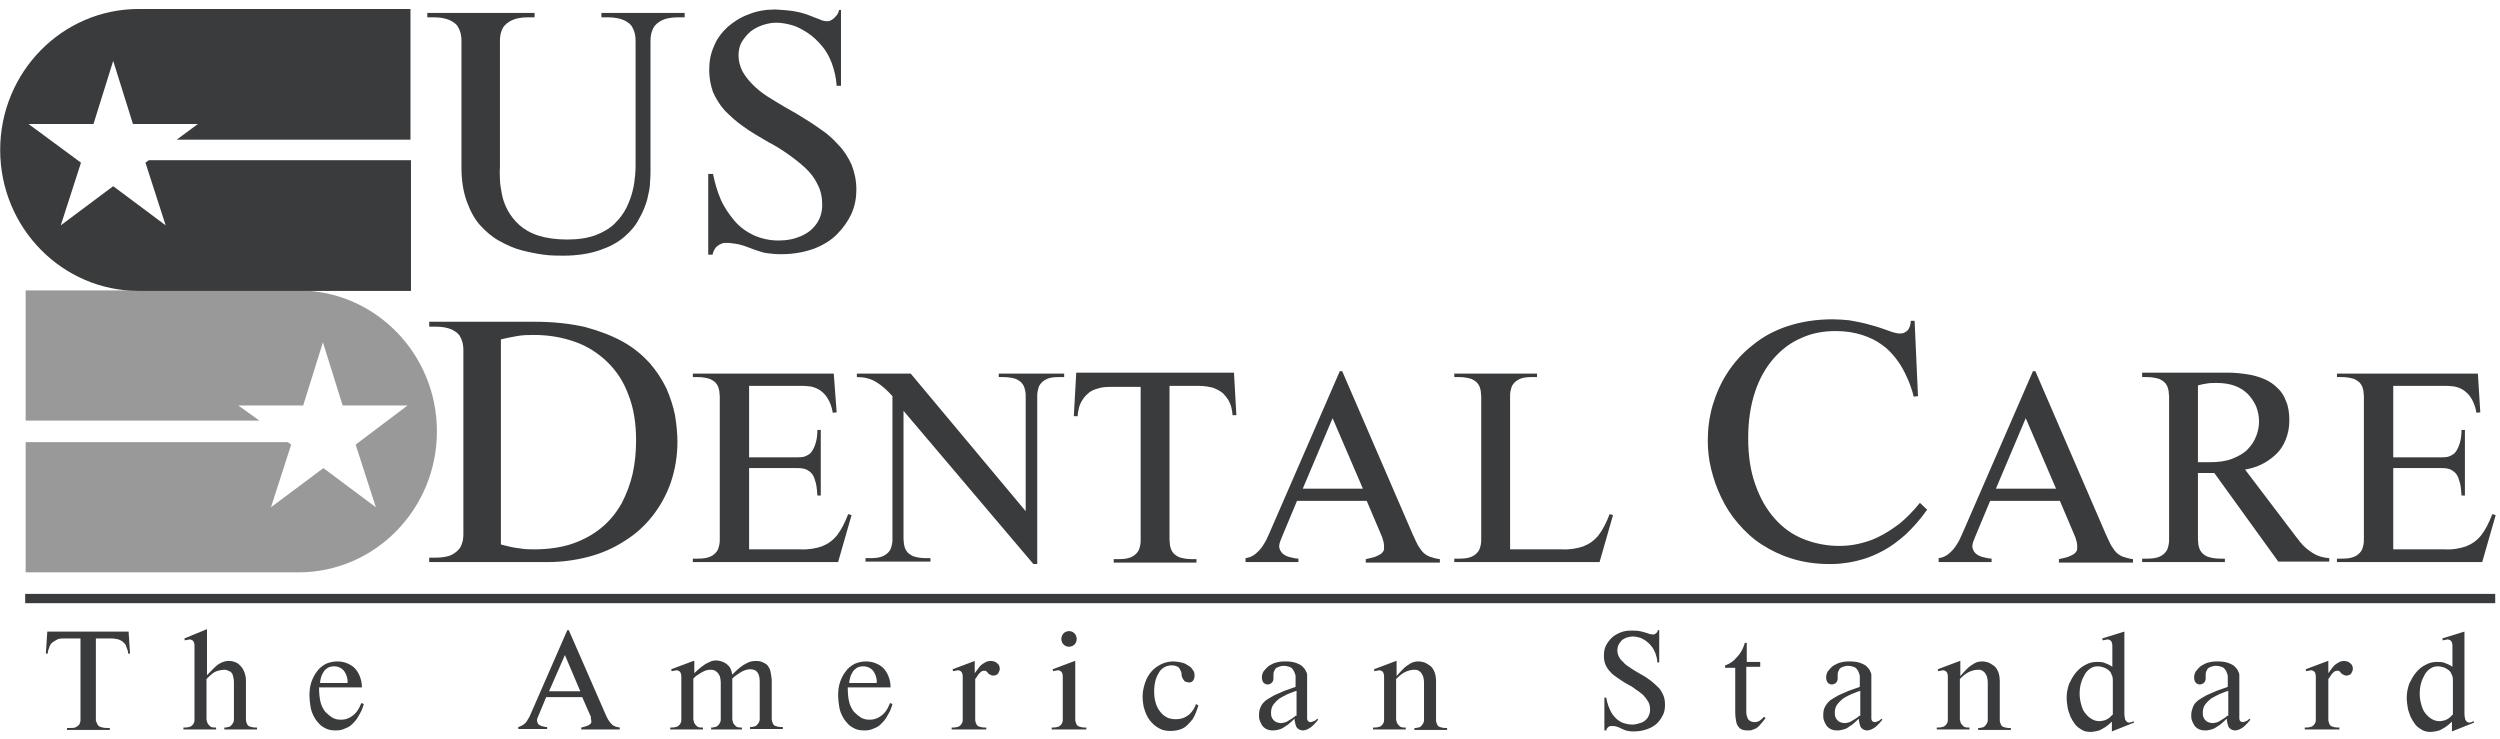
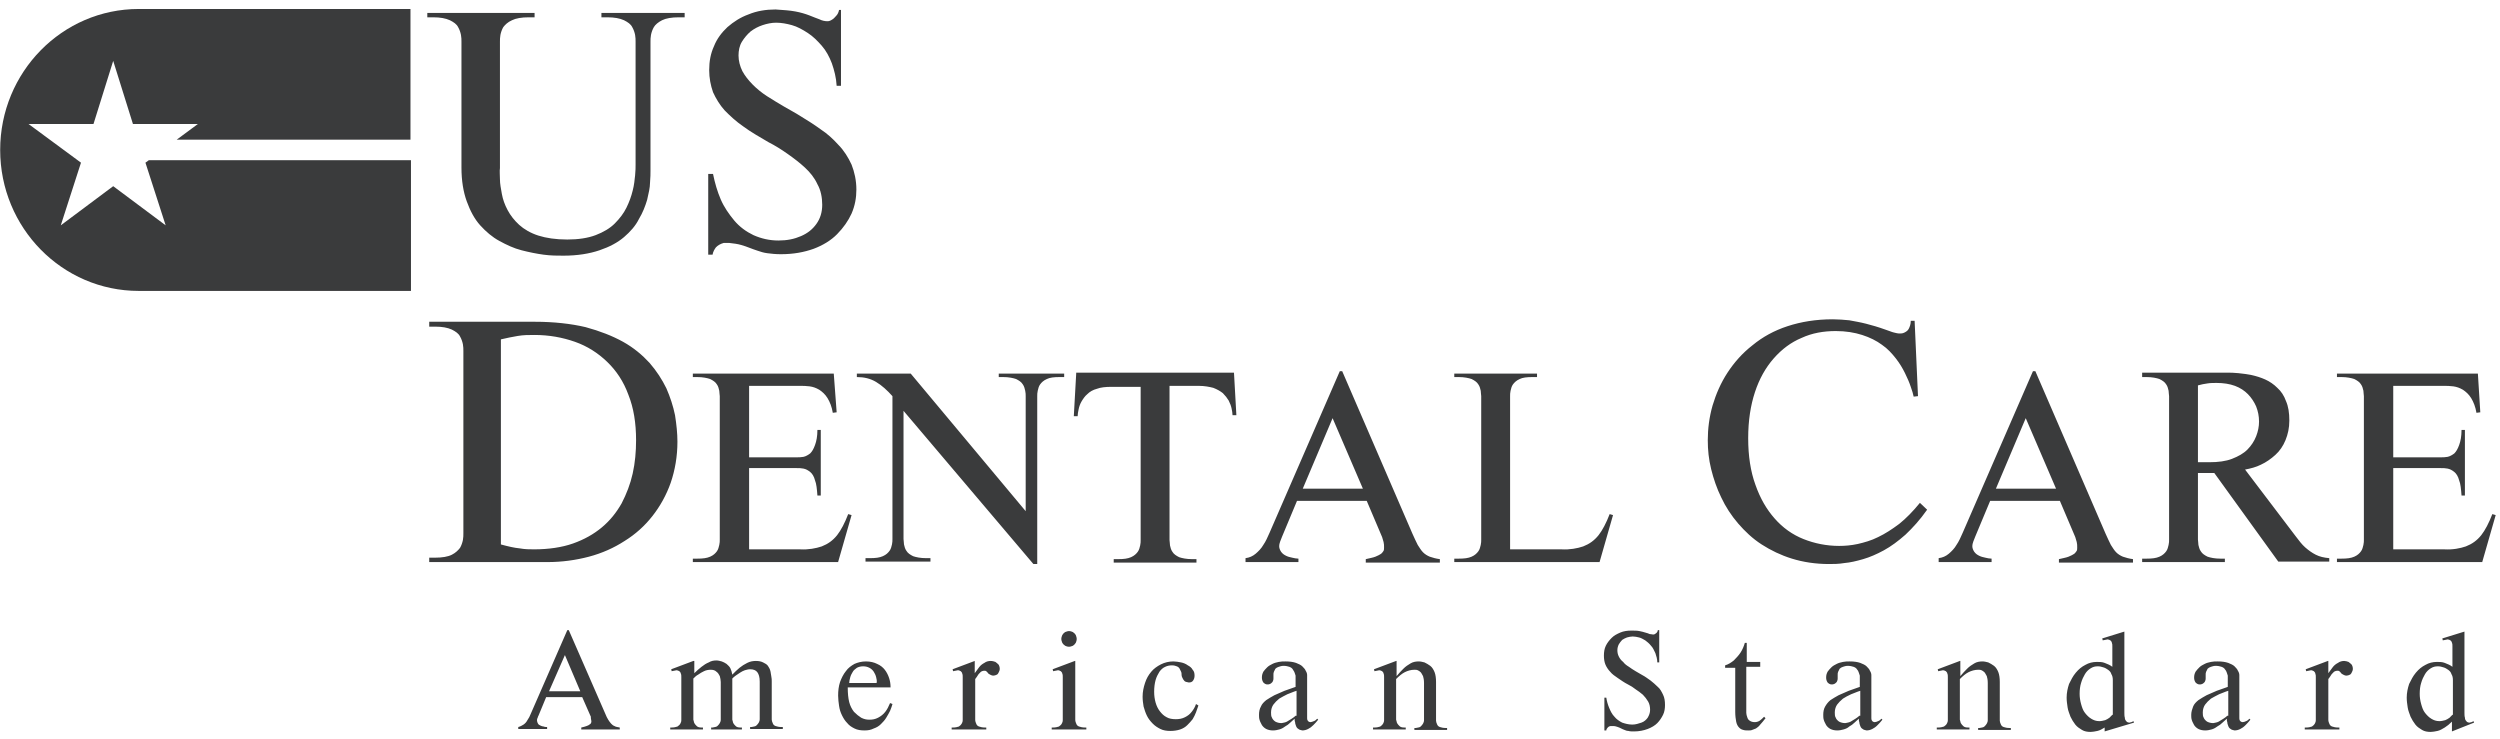
<svg xmlns="http://www.w3.org/2000/svg" width="142" height="42" viewBox="0 0 142 42" fill="none">
-   <path d="M2.686 35.874L2.604 37.125H2.714C2.714 37.069 2.714 37.013 2.741 36.93C2.768 36.847 2.796 36.791 2.823 36.708C2.85 36.624 2.905 36.541 2.987 36.485C3.069 36.43 3.151 36.374 3.26 36.318C3.369 36.263 3.533 36.263 3.697 36.263H4.571V40.767C4.571 40.822 4.571 40.85 4.571 40.933C4.571 40.989 4.544 41.045 4.517 41.128C4.49 41.184 4.408 41.239 4.326 41.295C4.244 41.35 4.107 41.35 3.943 41.35H3.806V41.462H6.238V41.35H6.101C5.938 41.35 5.801 41.323 5.719 41.295C5.637 41.267 5.555 41.211 5.528 41.128C5.5 41.072 5.473 41.017 5.446 40.933C5.446 40.878 5.446 40.822 5.446 40.767V36.263H6.293C6.457 36.263 6.593 36.291 6.73 36.318C6.839 36.374 6.948 36.402 7.003 36.485C7.085 36.541 7.14 36.624 7.167 36.708C7.194 36.791 7.222 36.874 7.249 36.93C7.276 37.013 7.276 37.069 7.276 37.125H7.386L7.304 35.874H2.686ZM10.473 36.263L10.5 36.374C10.528 36.374 10.582 36.346 10.637 36.346C10.692 36.346 10.719 36.318 10.774 36.318C10.828 36.318 10.883 36.346 10.938 36.374C10.965 36.402 11.019 36.457 11.019 36.513C11.047 36.569 11.047 36.624 11.047 36.708C11.047 36.763 11.047 36.847 11.047 36.902V40.711C11.047 40.767 11.047 40.85 11.047 40.906C11.047 40.989 11.019 41.045 10.992 41.1C10.965 41.156 10.91 41.211 10.828 41.267C10.746 41.295 10.637 41.323 10.5 41.323H10.418V41.434H12.276V41.323H12.194C12.058 41.323 11.976 41.295 11.921 41.239C11.866 41.184 11.812 41.128 11.784 41.072C11.757 41.017 11.757 40.933 11.73 40.878C11.73 40.822 11.73 40.739 11.73 40.683V38.57C11.839 38.459 11.948 38.348 12.058 38.264C12.167 38.181 12.276 38.126 12.386 38.098C12.495 38.07 12.631 38.042 12.741 38.042C12.795 38.042 12.85 38.042 12.905 38.07C12.959 38.098 13.014 38.126 13.096 38.153C13.151 38.209 13.205 38.264 13.232 38.376C13.26 38.487 13.287 38.598 13.287 38.765V40.683C13.287 40.739 13.287 40.794 13.287 40.878C13.287 40.961 13.26 41.017 13.232 41.072C13.205 41.128 13.151 41.184 13.096 41.239C13.041 41.295 12.932 41.295 12.823 41.323H12.741V41.434H14.599V41.323H14.517C14.38 41.323 14.271 41.295 14.189 41.267C14.107 41.239 14.052 41.184 14.025 41.1C13.998 41.045 13.97 40.961 13.97 40.906C13.97 40.822 13.97 40.767 13.97 40.711V38.654C13.97 38.431 13.916 38.237 13.834 38.07C13.752 37.903 13.642 37.792 13.506 37.681C13.369 37.597 13.205 37.542 13.014 37.542C12.932 37.542 12.85 37.542 12.768 37.569C12.686 37.597 12.577 37.625 12.495 37.681C12.386 37.736 12.276 37.82 12.167 37.931C12.058 38.042 11.921 38.181 11.757 38.348V35.735L10.473 36.263ZM20.555 39.043C20.555 38.848 20.527 38.681 20.473 38.515C20.418 38.348 20.336 38.181 20.227 38.042C20.118 37.903 19.981 37.792 19.79 37.708C19.626 37.625 19.407 37.569 19.161 37.569C18.916 37.569 18.697 37.625 18.506 37.708C18.314 37.82 18.151 37.931 18.014 38.126C17.877 38.292 17.768 38.515 17.686 38.737C17.604 38.987 17.577 39.237 17.577 39.516C17.577 39.71 17.604 39.905 17.631 40.099C17.659 40.294 17.713 40.461 17.795 40.628C17.877 40.794 17.959 40.933 18.096 41.072C18.205 41.211 18.342 41.295 18.506 41.378C18.67 41.462 18.861 41.489 19.079 41.489C19.271 41.489 19.435 41.462 19.599 41.378C19.762 41.323 19.899 41.239 20.008 41.128C20.118 41.017 20.227 40.906 20.309 40.767C20.391 40.628 20.473 40.489 20.527 40.377C20.582 40.238 20.637 40.099 20.664 39.988L20.527 39.932C20.445 40.127 20.363 40.294 20.254 40.433C20.145 40.572 20.008 40.683 19.844 40.767C19.68 40.85 19.544 40.878 19.353 40.878C19.189 40.878 19.052 40.85 18.888 40.767C18.752 40.683 18.615 40.572 18.478 40.433C18.369 40.294 18.26 40.099 18.205 39.877C18.151 39.654 18.123 39.377 18.123 39.043H20.555ZM18.178 38.793C18.178 38.709 18.205 38.598 18.232 38.487C18.26 38.376 18.314 38.264 18.369 38.181C18.424 38.07 18.506 38.014 18.615 37.931C18.724 37.875 18.834 37.847 18.97 37.847C19.107 37.847 19.216 37.875 19.325 37.931C19.435 37.986 19.517 38.07 19.571 38.153C19.626 38.237 19.68 38.348 19.708 38.459C19.735 38.57 19.762 38.681 19.735 38.793H18.178Z" fill="#3A3B3C" />
  <path d="M31.076 41.406V41.295C31.021 41.295 30.939 41.295 30.885 41.267C30.83 41.267 30.748 41.239 30.694 41.211C30.639 41.184 30.584 41.156 30.557 41.1C30.53 41.045 30.502 40.989 30.502 40.933C30.502 40.878 30.502 40.822 30.53 40.794C30.557 40.739 30.557 40.683 30.584 40.655L31.021 39.599H33.071L33.535 40.655C33.562 40.683 33.562 40.739 33.562 40.794C33.562 40.85 33.59 40.906 33.59 40.961C33.59 40.989 33.59 41.045 33.562 41.072C33.562 41.1 33.535 41.128 33.48 41.156C33.453 41.184 33.398 41.211 33.316 41.239C33.234 41.267 33.153 41.295 33.016 41.323V41.434H35.202V41.323C35.092 41.295 34.983 41.295 34.901 41.239C34.819 41.211 34.764 41.156 34.71 41.1C34.655 41.045 34.6 40.961 34.546 40.878C34.491 40.794 34.437 40.683 34.382 40.544L32.306 35.79H32.224L30.147 40.544C30.092 40.683 30.038 40.794 29.956 40.906C29.901 41.017 29.819 41.1 29.737 41.156C29.655 41.211 29.546 41.267 29.437 41.295V41.406H31.076ZM32.087 37.208L32.961 39.265H31.185L32.087 37.208ZM39.382 37.542L38.125 38.014L38.152 38.126C38.18 38.126 38.234 38.098 38.289 38.098C38.344 38.098 38.371 38.07 38.426 38.07C38.48 38.07 38.535 38.098 38.59 38.126C38.617 38.153 38.672 38.209 38.672 38.264C38.699 38.32 38.699 38.376 38.699 38.459C38.699 38.515 38.699 38.598 38.699 38.654V40.711C38.699 40.767 38.699 40.85 38.699 40.906C38.699 40.989 38.672 41.045 38.644 41.1C38.617 41.156 38.562 41.211 38.48 41.267C38.398 41.295 38.289 41.323 38.152 41.323H38.07V41.434H39.928V41.323H39.846C39.71 41.323 39.628 41.295 39.573 41.239C39.519 41.184 39.464 41.128 39.437 41.072C39.409 41.017 39.409 40.933 39.382 40.878C39.382 40.822 39.382 40.739 39.382 40.683V38.542C39.464 38.459 39.546 38.376 39.655 38.32C39.764 38.237 39.874 38.181 39.983 38.126C40.092 38.07 40.229 38.042 40.365 38.042C40.502 38.042 40.611 38.07 40.693 38.153C40.775 38.209 40.83 38.292 40.885 38.404C40.912 38.515 40.939 38.626 40.939 38.737V40.683C40.939 40.739 40.939 40.794 40.939 40.878C40.939 40.961 40.912 41.017 40.885 41.072C40.857 41.128 40.803 41.184 40.748 41.239C40.693 41.295 40.584 41.295 40.475 41.323H40.393V41.434H42.141V41.323H42.059C41.923 41.323 41.841 41.295 41.786 41.239C41.731 41.184 41.677 41.128 41.65 41.072C41.622 41.017 41.622 40.933 41.595 40.878C41.595 40.822 41.595 40.739 41.595 40.683V38.542C41.65 38.487 41.704 38.431 41.786 38.376C41.868 38.32 41.95 38.264 42.032 38.209C42.114 38.153 42.223 38.098 42.305 38.07C42.415 38.042 42.497 38.014 42.606 38.014C42.797 38.014 42.934 38.07 43.016 38.181C43.098 38.292 43.152 38.459 43.152 38.709V40.655C43.152 40.711 43.152 40.767 43.152 40.85C43.152 40.933 43.125 40.989 43.098 41.045C43.07 41.1 43.016 41.156 42.961 41.211C42.906 41.267 42.797 41.267 42.688 41.295H42.606V41.406H44.464V41.295H44.382C44.245 41.295 44.136 41.267 44.054 41.239C43.972 41.211 43.917 41.156 43.89 41.072C43.863 41.017 43.835 40.933 43.835 40.878C43.835 40.794 43.835 40.739 43.835 40.683V38.709C43.835 38.626 43.835 38.515 43.808 38.404C43.781 38.292 43.781 38.181 43.753 38.098C43.726 37.986 43.671 37.903 43.617 37.82C43.562 37.736 43.453 37.681 43.343 37.625C43.234 37.569 43.098 37.542 42.934 37.542C42.77 37.542 42.606 37.569 42.442 37.653C42.278 37.736 42.141 37.82 42.005 37.931C41.868 38.042 41.731 38.181 41.595 38.32C41.568 38.181 41.54 38.07 41.486 37.959C41.431 37.847 41.349 37.792 41.267 37.709C41.185 37.653 41.076 37.597 40.994 37.569C40.885 37.542 40.803 37.514 40.693 37.514C40.529 37.514 40.393 37.542 40.256 37.625C40.12 37.681 39.983 37.764 39.846 37.875C39.71 37.986 39.573 38.098 39.437 38.237V37.542H39.382ZM50.584 39.043C50.584 38.848 50.556 38.681 50.502 38.515C50.447 38.348 50.365 38.181 50.256 38.042C50.147 37.903 50.01 37.792 49.819 37.709C49.655 37.625 49.436 37.569 49.19 37.569C48.944 37.569 48.726 37.625 48.535 37.709C48.343 37.82 48.179 37.931 48.043 38.126C47.906 38.292 47.797 38.515 47.715 38.737C47.633 38.987 47.606 39.237 47.606 39.516C47.606 39.71 47.633 39.905 47.66 40.099C47.688 40.294 47.742 40.461 47.824 40.628C47.906 40.794 47.988 40.933 48.125 41.072C48.234 41.211 48.371 41.295 48.535 41.378C48.699 41.462 48.89 41.489 49.108 41.489C49.3 41.489 49.464 41.462 49.628 41.378C49.791 41.323 49.928 41.239 50.037 41.128C50.147 41.017 50.256 40.906 50.338 40.767C50.42 40.628 50.502 40.489 50.556 40.377C50.611 40.238 50.666 40.099 50.693 39.988L50.556 39.933C50.475 40.127 50.393 40.294 50.283 40.433C50.174 40.572 50.037 40.683 49.873 40.767C49.709 40.85 49.573 40.878 49.382 40.878C49.218 40.878 49.081 40.85 48.917 40.767C48.781 40.683 48.644 40.572 48.507 40.433C48.398 40.294 48.289 40.099 48.234 39.877C48.179 39.655 48.152 39.377 48.152 39.043H50.584ZM48.234 38.793C48.234 38.709 48.261 38.598 48.289 38.487C48.316 38.376 48.371 38.264 48.425 38.181C48.48 38.07 48.562 38.014 48.671 37.931C48.781 37.875 48.89 37.847 49.026 37.847C49.163 37.847 49.272 37.875 49.382 37.931C49.491 37.986 49.573 38.07 49.628 38.153C49.682 38.237 49.737 38.348 49.764 38.459C49.791 38.57 49.819 38.681 49.791 38.793H48.234ZM55.365 37.542L54.108 38.014L54.136 38.126C54.163 38.126 54.218 38.098 54.272 38.098C54.327 38.098 54.354 38.07 54.409 38.07C54.464 38.07 54.518 38.098 54.573 38.126C54.6 38.153 54.655 38.209 54.655 38.264C54.682 38.32 54.682 38.376 54.682 38.459C54.682 38.515 54.682 38.598 54.682 38.654V40.711C54.682 40.767 54.682 40.85 54.682 40.906C54.682 40.989 54.655 41.045 54.627 41.1C54.6 41.156 54.545 41.211 54.464 41.267C54.382 41.295 54.272 41.323 54.136 41.323H54.054V41.434H56.021V41.323H55.939C55.802 41.323 55.693 41.295 55.611 41.267C55.529 41.239 55.474 41.184 55.447 41.1C55.42 41.045 55.392 40.961 55.392 40.906C55.392 40.822 55.392 40.767 55.392 40.711V38.57C55.42 38.542 55.447 38.487 55.474 38.459C55.502 38.404 55.556 38.348 55.584 38.292C55.638 38.237 55.666 38.209 55.72 38.153C55.775 38.126 55.83 38.098 55.884 38.098C55.939 38.098 55.994 38.098 56.021 38.126C56.048 38.153 56.075 38.181 56.103 38.209C56.13 38.264 56.185 38.292 56.239 38.32C56.294 38.348 56.349 38.376 56.431 38.376C56.485 38.376 56.567 38.348 56.622 38.32C56.677 38.292 56.704 38.237 56.731 38.181C56.759 38.126 56.786 38.07 56.786 37.986C56.786 37.903 56.759 37.82 56.731 37.764C56.677 37.709 56.622 37.653 56.54 37.597C56.458 37.569 56.376 37.542 56.267 37.542C56.157 37.542 56.021 37.569 55.912 37.653C55.802 37.709 55.693 37.792 55.611 37.903C55.529 38.014 55.447 38.126 55.365 38.237V37.542ZM61.048 37.542L59.791 38.014L59.819 38.126C59.846 38.126 59.901 38.098 59.955 38.098C60.01 38.098 60.037 38.07 60.092 38.07C60.147 38.07 60.201 38.098 60.256 38.126C60.283 38.153 60.338 38.209 60.338 38.264C60.365 38.32 60.365 38.376 60.365 38.459C60.365 38.515 60.365 38.598 60.365 38.654V40.711C60.365 40.767 60.365 40.85 60.365 40.906C60.365 40.989 60.338 41.045 60.31 41.1C60.283 41.156 60.228 41.211 60.147 41.267C60.065 41.295 59.955 41.323 59.819 41.323H59.737V41.434H61.704V41.323H61.622C61.485 41.323 61.376 41.295 61.294 41.267C61.212 41.239 61.157 41.184 61.13 41.1C61.103 41.045 61.075 40.961 61.075 40.906C61.075 40.822 61.075 40.767 61.075 40.711V37.542H61.048ZM60.283 36.291C60.283 36.374 60.31 36.43 60.338 36.513C60.365 36.569 60.42 36.624 60.502 36.68C60.556 36.708 60.638 36.735 60.72 36.735C60.802 36.735 60.857 36.708 60.939 36.68C60.993 36.652 61.048 36.596 61.103 36.513C61.13 36.457 61.157 36.374 61.157 36.291C61.157 36.207 61.13 36.152 61.103 36.068C61.075 36.013 61.021 35.957 60.939 35.901C60.884 35.874 60.802 35.846 60.72 35.846C60.638 35.846 60.584 35.874 60.502 35.901C60.447 35.929 60.392 35.985 60.338 36.068C60.31 36.152 60.283 36.207 60.283 36.291ZM67.933 39.988C67.879 40.155 67.797 40.294 67.687 40.433C67.578 40.572 67.469 40.655 67.305 40.739C67.141 40.822 66.977 40.85 66.786 40.85C66.594 40.85 66.403 40.822 66.267 40.739C66.103 40.655 65.993 40.544 65.884 40.405C65.775 40.266 65.693 40.099 65.638 39.905C65.584 39.71 65.556 39.516 65.556 39.293C65.556 39.043 65.584 38.821 65.638 38.626C65.693 38.431 65.775 38.292 65.857 38.153C65.939 38.042 66.048 37.931 66.185 37.875C66.294 37.82 66.431 37.792 66.567 37.792C66.676 37.792 66.786 37.82 66.84 37.847C66.922 37.875 66.977 37.931 67.004 37.986C67.032 38.042 67.059 38.098 67.086 38.153C67.114 38.209 67.114 38.292 67.114 38.348C67.114 38.404 67.141 38.459 67.168 38.515C67.196 38.57 67.223 38.626 67.278 38.681C67.332 38.737 67.414 38.737 67.523 38.765C67.633 38.765 67.715 38.737 67.769 38.654C67.824 38.57 67.851 38.487 67.851 38.376C67.851 38.237 67.824 38.126 67.742 38.042C67.687 37.931 67.578 37.847 67.469 37.792C67.359 37.709 67.223 37.653 67.086 37.625C66.95 37.597 66.786 37.569 66.649 37.569C66.403 37.569 66.157 37.625 65.939 37.736C65.72 37.847 65.529 37.986 65.392 38.153C65.228 38.348 65.119 38.542 65.037 38.793C64.955 39.043 64.9 39.293 64.9 39.571C64.9 39.766 64.928 39.96 64.955 40.127C65.01 40.322 65.064 40.489 65.146 40.655C65.228 40.822 65.338 40.961 65.474 41.1C65.611 41.239 65.748 41.323 65.911 41.406C66.075 41.489 66.267 41.517 66.485 41.517C66.676 41.517 66.868 41.489 67.032 41.434C67.196 41.378 67.332 41.295 67.442 41.184C67.551 41.072 67.66 40.961 67.742 40.85C67.824 40.711 67.879 40.6 67.933 40.461C67.988 40.322 68.015 40.211 68.07 40.072L67.933 39.988ZM74.818 40.822C74.764 40.878 74.709 40.933 74.627 40.961C74.545 40.989 74.49 41.017 74.436 41.017C74.381 41.017 74.327 40.989 74.299 40.961C74.272 40.933 74.245 40.878 74.245 40.794V38.542C74.245 38.487 74.245 38.431 74.245 38.348C74.245 38.264 74.217 38.181 74.163 38.098C74.135 38.014 74.053 37.931 73.971 37.847C73.889 37.764 73.753 37.709 73.616 37.653C73.452 37.597 73.261 37.569 73.015 37.569C72.879 37.569 72.769 37.569 72.633 37.597C72.496 37.625 72.387 37.653 72.277 37.709C72.168 37.764 72.059 37.82 71.977 37.903C71.895 37.986 71.813 38.07 71.758 38.153C71.704 38.264 71.676 38.348 71.676 38.487C71.676 38.598 71.704 38.681 71.758 38.765C71.813 38.821 71.895 38.876 71.977 38.876C72.031 38.876 72.086 38.876 72.141 38.848C72.195 38.821 72.223 38.793 72.277 38.737C72.305 38.681 72.332 38.626 72.332 38.542C72.332 38.515 72.332 38.459 72.332 38.431C72.332 38.376 72.332 38.348 72.332 38.32C72.332 38.264 72.332 38.209 72.359 38.153C72.387 38.098 72.414 38.042 72.441 37.986C72.496 37.931 72.551 37.903 72.633 37.875C72.715 37.847 72.797 37.82 72.906 37.82C73.042 37.82 73.152 37.847 73.234 37.875C73.316 37.903 73.398 37.959 73.425 38.014C73.452 38.07 73.507 38.126 73.534 38.209C73.562 38.264 73.562 38.32 73.589 38.376C73.589 38.431 73.589 38.487 73.589 38.515V39.015C73.37 39.099 73.179 39.154 72.96 39.237C72.769 39.321 72.578 39.404 72.387 39.488C72.223 39.571 72.059 39.682 71.922 39.766C71.786 39.877 71.676 39.988 71.622 40.127C71.54 40.266 71.512 40.433 71.512 40.6C71.512 40.683 71.512 40.794 71.54 40.878C71.567 40.989 71.622 41.072 71.676 41.184C71.731 41.267 71.813 41.35 71.922 41.406C72.031 41.462 72.168 41.489 72.305 41.489C72.441 41.489 72.551 41.462 72.66 41.434C72.769 41.406 72.879 41.35 72.988 41.267C73.097 41.211 73.206 41.128 73.288 41.045C73.37 40.961 73.452 40.906 73.534 40.822C73.534 40.878 73.534 40.961 73.562 41.017C73.562 41.1 73.589 41.156 73.616 41.239C73.644 41.323 73.698 41.378 73.753 41.406C73.808 41.462 73.889 41.462 73.971 41.489C74.081 41.489 74.19 41.462 74.299 41.406C74.409 41.35 74.49 41.295 74.6 41.184C74.682 41.1 74.791 40.989 74.873 40.878L74.818 40.822ZM73.589 40.655C73.534 40.711 73.452 40.767 73.37 40.822C73.288 40.878 73.179 40.933 73.097 40.989C72.988 41.045 72.906 41.045 72.797 41.072C72.66 41.072 72.551 41.045 72.441 40.989C72.359 40.933 72.277 40.85 72.25 40.767C72.195 40.683 72.195 40.572 72.195 40.461C72.195 40.294 72.25 40.127 72.332 40.016C72.414 39.905 72.523 39.794 72.66 39.682C72.797 39.599 72.96 39.516 73.124 39.432C73.288 39.377 73.452 39.293 73.644 39.237V40.655H73.589ZM79.299 37.542L78.042 38.014L78.07 38.126C78.097 38.126 78.152 38.098 78.206 38.098C78.261 38.098 78.288 38.07 78.343 38.07C78.397 38.07 78.452 38.098 78.507 38.126C78.534 38.153 78.589 38.209 78.589 38.264C78.616 38.32 78.616 38.376 78.616 38.459C78.616 38.515 78.616 38.598 78.616 38.654V40.711C78.616 40.767 78.616 40.85 78.616 40.906C78.616 40.989 78.589 41.045 78.561 41.1C78.534 41.156 78.48 41.211 78.397 41.267C78.316 41.295 78.206 41.323 78.07 41.323H77.988V41.434H79.846V41.323H79.764C79.627 41.323 79.545 41.295 79.49 41.239C79.436 41.184 79.381 41.128 79.354 41.072C79.326 41.017 79.326 40.933 79.299 40.878C79.299 40.822 79.299 40.739 79.299 40.683V38.57C79.463 38.404 79.627 38.264 79.791 38.181C79.955 38.098 80.146 38.042 80.337 38.042C80.392 38.042 80.474 38.042 80.529 38.07C80.583 38.098 80.638 38.126 80.693 38.181C80.747 38.237 80.775 38.32 80.829 38.404C80.856 38.487 80.884 38.626 80.884 38.793V40.711C80.884 40.767 80.884 40.822 80.884 40.906C80.884 40.989 80.856 41.045 80.829 41.1C80.802 41.156 80.747 41.211 80.693 41.267C80.638 41.323 80.529 41.323 80.419 41.35H80.337V41.462H82.195V41.35H82.113C81.977 41.35 81.867 41.323 81.785 41.295C81.704 41.267 81.649 41.211 81.621 41.128C81.594 41.072 81.567 40.989 81.567 40.933C81.567 40.85 81.567 40.794 81.567 40.739V38.737C81.567 38.515 81.54 38.32 81.485 38.181C81.43 38.042 81.348 37.903 81.239 37.82C81.13 37.736 81.02 37.681 80.911 37.625C80.802 37.597 80.693 37.569 80.583 37.569C80.419 37.569 80.255 37.597 80.119 37.681C79.982 37.764 79.846 37.847 79.709 37.986C79.572 38.126 79.463 38.237 79.326 38.404V37.542H79.299Z" fill="#3A3B3C" />
-   <path d="M94.244 35.79H94.162C94.162 35.846 94.135 35.901 94.107 35.929C94.08 35.957 94.053 35.985 93.998 36.013C93.971 36.04 93.916 36.04 93.889 36.04C93.834 36.04 93.779 36.013 93.697 36.013C93.643 35.985 93.561 35.957 93.451 35.929C93.37 35.901 93.26 35.874 93.124 35.846C92.987 35.818 92.85 35.818 92.659 35.818C92.441 35.818 92.222 35.846 92.031 35.929C91.84 36.013 91.676 36.096 91.539 36.235C91.402 36.374 91.293 36.513 91.211 36.68C91.129 36.847 91.102 37.041 91.102 37.236C91.102 37.431 91.129 37.597 91.184 37.736C91.238 37.875 91.348 38.042 91.457 38.153C91.566 38.292 91.73 38.404 91.894 38.515C92.058 38.626 92.249 38.765 92.468 38.876C92.632 38.959 92.769 39.043 92.905 39.154C93.042 39.237 93.178 39.349 93.315 39.46C93.424 39.571 93.534 39.71 93.615 39.849C93.697 39.988 93.725 40.155 93.725 40.322C93.725 40.489 93.67 40.628 93.588 40.767C93.506 40.878 93.397 40.989 93.233 41.045C93.069 41.1 92.905 41.156 92.714 41.156C92.495 41.156 92.304 41.1 92.14 41.045C91.976 40.961 91.812 40.85 91.703 40.711C91.566 40.572 91.484 40.405 91.402 40.211C91.32 40.016 91.266 39.821 91.238 39.627H91.129V41.489H91.238C91.238 41.434 91.266 41.378 91.32 41.323C91.375 41.267 91.43 41.239 91.512 41.239C91.539 41.239 91.539 41.239 91.566 41.239C91.594 41.239 91.621 41.239 91.621 41.239C91.73 41.239 91.812 41.267 91.894 41.295C91.976 41.323 92.031 41.35 92.085 41.378C92.14 41.406 92.195 41.434 92.277 41.462C92.331 41.489 92.413 41.517 92.495 41.517C92.577 41.545 92.686 41.545 92.823 41.545C93.096 41.545 93.37 41.489 93.588 41.406C93.807 41.323 93.998 41.211 94.135 41.072C94.271 40.933 94.38 40.767 94.462 40.6C94.544 40.433 94.572 40.238 94.572 40.044C94.572 39.821 94.544 39.627 94.462 39.46C94.38 39.293 94.299 39.126 94.162 39.015C94.025 38.876 93.889 38.765 93.752 38.654C93.588 38.542 93.451 38.431 93.288 38.348C93.151 38.264 93.042 38.209 92.905 38.126C92.769 38.042 92.632 37.959 92.523 37.875C92.386 37.792 92.277 37.709 92.195 37.597C92.085 37.514 92.003 37.403 91.949 37.291C91.894 37.18 91.867 37.069 91.867 36.93C91.867 36.819 91.894 36.708 91.949 36.596C92.003 36.513 92.058 36.43 92.14 36.346C92.222 36.291 92.331 36.235 92.413 36.207C92.523 36.179 92.632 36.152 92.741 36.152C92.85 36.152 92.987 36.179 93.096 36.207C93.233 36.235 93.342 36.318 93.451 36.374C93.561 36.457 93.67 36.541 93.779 36.68C93.889 36.791 93.943 36.93 94.025 37.097C94.08 37.264 94.135 37.431 94.135 37.625H94.244V35.79ZM99.216 37.625V36.513H99.107C99.052 36.708 98.971 36.902 98.861 37.069C98.752 37.236 98.615 37.375 98.479 37.514C98.342 37.625 98.178 37.736 97.987 37.792V37.931H98.561V40.433C98.561 40.655 98.588 40.85 98.615 40.989C98.643 41.128 98.697 41.239 98.779 41.323C98.861 41.406 98.916 41.434 99.025 41.462C99.107 41.489 99.216 41.489 99.298 41.489C99.38 41.489 99.462 41.489 99.517 41.462C99.599 41.434 99.654 41.406 99.736 41.378C99.817 41.323 99.9 41.267 99.981 41.156C100.063 41.072 100.173 40.933 100.282 40.794L100.2 40.711C100.118 40.794 100.036 40.878 99.954 40.933C99.872 40.989 99.763 41.017 99.681 41.017C99.544 41.017 99.462 40.989 99.38 40.933C99.298 40.878 99.271 40.822 99.244 40.739C99.216 40.655 99.189 40.572 99.189 40.489C99.189 40.405 99.189 40.322 99.189 40.266V37.875H99.981V37.597H99.216V37.625ZM106.867 40.822C106.812 40.878 106.757 40.933 106.675 40.961C106.621 40.989 106.539 41.017 106.484 41.017C106.429 41.017 106.375 40.989 106.347 40.961C106.32 40.933 106.293 40.878 106.293 40.794V38.542C106.293 38.487 106.293 38.431 106.293 38.348C106.293 38.264 106.265 38.181 106.211 38.098C106.184 38.014 106.102 37.931 106.02 37.847C105.938 37.764 105.801 37.709 105.664 37.653C105.5 37.597 105.309 37.569 105.063 37.569C104.927 37.569 104.817 37.569 104.681 37.597C104.544 37.625 104.435 37.653 104.326 37.709C104.216 37.764 104.107 37.82 104.025 37.903C103.943 37.986 103.861 38.07 103.807 38.153C103.752 38.264 103.725 38.348 103.725 38.487C103.725 38.598 103.752 38.681 103.807 38.765C103.861 38.821 103.943 38.876 104.025 38.876C104.08 38.876 104.134 38.876 104.189 38.848C104.244 38.821 104.271 38.793 104.326 38.737C104.353 38.681 104.38 38.626 104.38 38.542C104.38 38.515 104.38 38.459 104.38 38.431C104.38 38.376 104.38 38.348 104.38 38.32C104.38 38.264 104.38 38.209 104.408 38.153C104.435 38.098 104.462 38.042 104.49 37.986C104.544 37.931 104.599 37.903 104.681 37.875C104.763 37.847 104.845 37.82 104.954 37.82C105.091 37.82 105.2 37.847 105.282 37.875C105.364 37.903 105.446 37.959 105.473 38.014C105.528 38.07 105.555 38.126 105.582 38.209C105.61 38.264 105.61 38.32 105.637 38.376C105.637 38.431 105.637 38.487 105.637 38.515V39.015C105.418 39.099 105.227 39.154 105.009 39.237C104.817 39.321 104.626 39.404 104.435 39.488C104.271 39.571 104.107 39.682 103.97 39.766C103.834 39.877 103.752 39.988 103.67 40.127C103.588 40.266 103.561 40.433 103.561 40.6C103.561 40.683 103.561 40.794 103.588 40.878C103.615 40.989 103.67 41.072 103.725 41.184C103.779 41.267 103.861 41.35 103.97 41.406C104.08 41.462 104.216 41.489 104.353 41.489C104.49 41.489 104.599 41.462 104.708 41.434C104.817 41.406 104.954 41.35 105.036 41.267C105.145 41.211 105.255 41.128 105.337 41.045C105.418 40.961 105.5 40.906 105.582 40.822C105.582 40.878 105.582 40.961 105.61 41.017C105.61 41.1 105.637 41.156 105.664 41.239C105.692 41.323 105.746 41.378 105.801 41.406C105.856 41.462 105.938 41.462 106.02 41.489C106.129 41.489 106.238 41.462 106.347 41.406C106.457 41.35 106.539 41.295 106.648 41.184C106.73 41.1 106.839 40.989 106.921 40.878L106.867 40.822ZM105.61 40.655C105.555 40.711 105.473 40.767 105.391 40.822C105.309 40.878 105.2 40.933 105.118 40.989C105.009 41.045 104.927 41.045 104.817 41.072C104.681 41.072 104.572 41.045 104.462 40.989C104.38 40.933 104.298 40.85 104.271 40.767C104.216 40.683 104.216 40.572 104.216 40.461C104.216 40.294 104.271 40.127 104.353 40.016C104.435 39.905 104.544 39.794 104.681 39.682C104.817 39.599 104.954 39.516 105.145 39.432C105.309 39.377 105.473 39.293 105.664 39.237V40.655H105.61ZM111.32 37.542L110.063 38.014L110.091 38.126C110.118 38.126 110.173 38.098 110.227 38.098C110.282 38.098 110.309 38.07 110.364 38.07C110.418 38.07 110.473 38.098 110.528 38.126C110.555 38.153 110.61 38.209 110.61 38.264C110.637 38.32 110.637 38.376 110.637 38.459C110.637 38.515 110.637 38.598 110.637 38.654V40.711C110.637 40.767 110.637 40.85 110.637 40.906C110.637 40.989 110.61 41.045 110.582 41.1C110.555 41.156 110.5 41.211 110.418 41.267C110.336 41.295 110.227 41.323 110.091 41.323H110.009V41.434H111.866V41.323H111.785C111.648 41.323 111.566 41.295 111.511 41.239C111.457 41.184 111.402 41.128 111.375 41.072C111.347 41.017 111.347 40.933 111.32 40.878C111.32 40.822 111.32 40.739 111.32 40.683V38.57C111.484 38.404 111.648 38.264 111.812 38.181C111.976 38.098 112.167 38.042 112.358 38.042C112.413 38.042 112.495 38.042 112.55 38.07C112.604 38.098 112.659 38.126 112.713 38.181C112.768 38.237 112.795 38.32 112.85 38.404C112.877 38.487 112.905 38.626 112.905 38.793V40.711C112.905 40.767 112.905 40.822 112.905 40.906C112.905 40.989 112.877 41.045 112.85 41.1C112.823 41.156 112.768 41.211 112.713 41.267C112.659 41.323 112.55 41.323 112.44 41.35H112.358V41.462H114.216V41.35H114.134C113.998 41.35 113.888 41.323 113.806 41.295C113.724 41.267 113.67 41.211 113.642 41.128C113.615 41.072 113.588 40.989 113.588 40.933C113.588 40.85 113.588 40.794 113.588 40.739V38.737C113.588 38.515 113.56 38.32 113.506 38.181C113.451 38.042 113.369 37.903 113.26 37.82C113.151 37.736 113.041 37.681 112.932 37.625C112.823 37.597 112.713 37.569 112.604 37.569C112.44 37.569 112.276 37.597 112.14 37.681C112.003 37.764 111.866 37.847 111.73 37.986C111.593 38.126 111.484 38.237 111.347 38.404V37.542H111.32ZM119.407 36.263L119.435 36.374C119.462 36.374 119.517 36.346 119.571 36.346C119.626 36.346 119.653 36.318 119.708 36.318C119.762 36.318 119.817 36.346 119.872 36.374C119.899 36.402 119.954 36.457 119.954 36.513C119.981 36.569 119.981 36.624 119.981 36.708C119.981 36.763 119.981 36.847 119.981 36.902V37.875C119.844 37.764 119.681 37.709 119.544 37.653C119.407 37.597 119.243 37.597 119.107 37.597C118.861 37.597 118.642 37.653 118.451 37.764C118.232 37.875 118.069 38.014 117.905 38.209C117.741 38.404 117.631 38.626 117.522 38.848C117.44 39.099 117.385 39.349 117.385 39.627C117.385 39.821 117.413 39.988 117.44 40.183C117.467 40.377 117.549 40.544 117.604 40.711C117.686 40.878 117.768 41.017 117.877 41.156C117.987 41.295 118.123 41.378 118.26 41.462C118.396 41.545 118.56 41.573 118.752 41.573C118.861 41.573 118.997 41.545 119.134 41.517C119.271 41.489 119.407 41.406 119.544 41.323C119.681 41.239 119.817 41.128 119.954 40.989V41.545L121.211 41.045L121.183 40.961C121.156 40.989 121.101 40.989 121.074 41.017C121.019 41.017 120.992 41.045 120.965 41.045C120.883 41.045 120.801 41.017 120.773 40.961C120.719 40.906 120.691 40.85 120.691 40.767C120.664 40.683 120.664 40.572 120.664 40.489V35.874L119.407 36.263ZM119.981 40.6C119.926 40.655 119.872 40.711 119.817 40.767C119.735 40.822 119.653 40.878 119.571 40.906C119.462 40.933 119.353 40.961 119.243 40.961C119.052 40.961 118.916 40.906 118.779 40.822C118.642 40.739 118.533 40.628 118.424 40.489C118.314 40.35 118.26 40.183 118.205 39.988C118.151 39.794 118.123 39.599 118.123 39.404C118.123 39.182 118.151 38.959 118.205 38.793C118.26 38.598 118.342 38.431 118.424 38.292C118.506 38.153 118.615 38.042 118.752 37.959C118.888 37.875 118.997 37.847 119.161 37.847C119.271 37.847 119.38 37.875 119.462 37.903C119.571 37.931 119.653 37.986 119.735 38.042C119.817 38.098 119.899 38.181 119.926 38.292C119.981 38.376 120.008 38.487 120.008 38.626V40.6H119.981ZM127.768 40.822C127.713 40.878 127.659 40.933 127.577 40.961C127.522 40.989 127.44 41.017 127.385 41.017C127.331 41.017 127.276 40.989 127.249 40.961C127.221 40.933 127.194 40.878 127.194 40.794V38.542C127.194 38.487 127.194 38.431 127.194 38.348C127.194 38.264 127.167 38.181 127.112 38.098C127.085 38.014 127.003 37.931 126.921 37.847C126.839 37.764 126.702 37.709 126.566 37.653C126.402 37.597 126.21 37.569 125.965 37.569C125.828 37.569 125.719 37.569 125.582 37.597C125.445 37.625 125.336 37.653 125.227 37.709C125.118 37.764 125.008 37.82 124.926 37.903C124.844 37.986 124.762 38.07 124.708 38.153C124.653 38.264 124.626 38.348 124.626 38.487C124.626 38.598 124.653 38.681 124.708 38.765C124.762 38.821 124.844 38.876 124.926 38.876C124.981 38.876 125.036 38.876 125.09 38.848C125.145 38.821 125.172 38.793 125.227 38.737C125.254 38.681 125.282 38.626 125.282 38.542C125.282 38.515 125.282 38.459 125.282 38.431C125.282 38.376 125.282 38.348 125.282 38.32C125.282 38.264 125.282 38.209 125.309 38.153C125.336 38.098 125.363 38.042 125.391 37.986C125.445 37.931 125.5 37.903 125.582 37.875C125.664 37.847 125.746 37.82 125.855 37.82C125.992 37.82 126.101 37.847 126.183 37.875C126.265 37.903 126.347 37.959 126.374 38.014C126.429 38.07 126.456 38.126 126.484 38.209C126.511 38.264 126.511 38.32 126.538 38.376C126.538 38.431 126.538 38.487 126.538 38.515V39.015C126.32 39.099 126.129 39.154 125.91 39.237C125.719 39.321 125.527 39.404 125.336 39.488C125.172 39.571 125.008 39.682 124.872 39.766C124.735 39.877 124.626 39.988 124.571 40.127C124.517 40.266 124.462 40.433 124.462 40.6C124.462 40.683 124.462 40.794 124.489 40.878C124.517 40.989 124.571 41.072 124.626 41.184C124.68 41.267 124.762 41.35 124.872 41.406C124.981 41.462 125.118 41.489 125.254 41.489C125.391 41.489 125.5 41.462 125.609 41.434C125.719 41.406 125.828 41.35 125.937 41.267C126.047 41.211 126.156 41.128 126.238 41.045C126.32 40.961 126.402 40.906 126.484 40.822C126.484 40.878 126.484 40.961 126.511 41.017C126.511 41.1 126.538 41.156 126.566 41.239C126.593 41.323 126.648 41.378 126.702 41.406C126.757 41.462 126.839 41.462 126.921 41.489C127.03 41.489 127.139 41.462 127.249 41.406C127.358 41.35 127.44 41.295 127.549 41.184C127.631 41.1 127.74 40.989 127.822 40.878L127.768 40.822ZM126.511 40.655C126.456 40.711 126.374 40.767 126.292 40.822C126.21 40.878 126.101 40.933 126.019 40.989C125.91 41.045 125.828 41.045 125.719 41.072C125.582 41.072 125.473 41.045 125.363 40.989C125.282 40.933 125.2 40.85 125.172 40.767C125.118 40.683 125.118 40.572 125.118 40.461C125.118 40.294 125.172 40.127 125.254 40.016C125.336 39.905 125.445 39.794 125.582 39.682C125.719 39.599 125.883 39.516 126.047 39.432C126.21 39.377 126.374 39.293 126.566 39.237V40.655H126.511ZM132.221 37.542L130.964 38.014L130.992 38.126C131.019 38.126 131.074 38.098 131.128 38.098C131.183 38.098 131.21 38.07 131.265 38.07C131.32 38.07 131.374 38.098 131.429 38.126C131.456 38.153 131.511 38.209 131.511 38.264C131.538 38.32 131.538 38.376 131.538 38.459C131.538 38.515 131.538 38.598 131.538 38.654V40.711C131.538 40.767 131.538 40.85 131.538 40.906C131.538 40.989 131.511 41.045 131.484 41.1C131.456 41.156 131.402 41.211 131.32 41.267C131.238 41.295 131.128 41.323 130.992 41.323H130.91V41.434H132.877V41.323H132.795C132.658 41.323 132.549 41.295 132.467 41.267C132.385 41.239 132.331 41.184 132.303 41.1C132.276 41.045 132.249 40.961 132.249 40.906C132.249 40.822 132.249 40.767 132.249 40.711V38.57C132.276 38.542 132.303 38.487 132.331 38.459C132.358 38.404 132.413 38.348 132.44 38.292C132.495 38.237 132.522 38.209 132.576 38.153C132.631 38.126 132.686 38.098 132.74 38.098C132.795 38.098 132.85 38.098 132.877 38.126C132.904 38.153 132.932 38.181 132.959 38.209C132.986 38.264 133.041 38.292 133.096 38.32C133.15 38.348 133.205 38.376 133.287 38.376C133.341 38.376 133.423 38.348 133.478 38.32C133.533 38.292 133.56 38.237 133.587 38.181C133.615 38.126 133.642 38.07 133.642 37.986C133.642 37.903 133.615 37.82 133.587 37.764C133.533 37.709 133.478 37.653 133.396 37.597C133.314 37.569 133.232 37.542 133.15 37.542C133.041 37.542 132.904 37.569 132.795 37.653C132.686 37.709 132.576 37.792 132.495 37.903C132.413 38.014 132.331 38.126 132.249 38.237V37.542H132.221ZM138.724 36.263L138.751 36.374C138.779 36.374 138.833 36.346 138.888 36.346C138.942 36.346 138.97 36.318 139.024 36.318C139.079 36.318 139.134 36.346 139.188 36.374C139.216 36.402 139.27 36.457 139.27 36.513C139.298 36.569 139.298 36.624 139.298 36.708C139.298 36.763 139.298 36.847 139.298 36.902V37.875C139.161 37.764 138.997 37.709 138.861 37.653C138.724 37.597 138.56 37.597 138.423 37.597C138.177 37.597 137.959 37.653 137.768 37.764C137.549 37.875 137.385 38.014 137.221 38.209C137.057 38.404 136.948 38.626 136.839 38.848C136.757 39.099 136.702 39.349 136.702 39.627C136.702 39.821 136.729 39.988 136.757 40.183C136.784 40.377 136.866 40.544 136.921 40.711C137.003 40.878 137.085 41.017 137.194 41.156C137.303 41.295 137.44 41.378 137.576 41.462C137.713 41.545 137.877 41.573 138.068 41.573C138.177 41.573 138.314 41.545 138.451 41.517C138.587 41.489 138.724 41.406 138.861 41.323C138.997 41.239 139.134 41.128 139.27 40.989V41.545L140.527 41.045L140.5 40.961C140.473 40.989 140.418 40.989 140.391 41.017C140.336 41.017 140.309 41.045 140.281 41.045C140.199 41.045 140.117 41.017 140.09 40.961C140.035 40.906 140.008 40.85 140.008 40.767C139.981 40.683 139.981 40.572 139.981 40.489V35.874L138.724 36.263ZM139.298 40.6C139.243 40.655 139.188 40.711 139.134 40.767C139.052 40.822 138.97 40.878 138.888 40.906C138.779 40.933 138.669 40.961 138.56 40.961C138.369 40.961 138.232 40.906 138.095 40.822C137.959 40.739 137.85 40.628 137.74 40.489C137.631 40.35 137.576 40.183 137.522 39.988C137.467 39.794 137.44 39.599 137.44 39.404C137.44 39.182 137.467 38.959 137.522 38.793C137.576 38.598 137.658 38.431 137.74 38.292C137.822 38.153 137.932 38.042 138.068 37.959C138.205 37.875 138.314 37.847 138.478 37.847C138.587 37.847 138.697 37.875 138.779 37.903C138.888 37.931 138.97 37.986 139.052 38.042C139.134 38.098 139.216 38.181 139.243 38.292C139.298 38.376 139.325 38.487 139.325 38.626V40.6H139.298Z" fill="#3A3B3C" />
+   <path d="M94.244 35.79H94.162C94.162 35.846 94.135 35.901 94.107 35.929C94.08 35.957 94.053 35.985 93.998 36.013C93.971 36.04 93.916 36.04 93.889 36.04C93.834 36.04 93.779 36.013 93.697 36.013C93.643 35.985 93.561 35.957 93.451 35.929C93.37 35.901 93.26 35.874 93.124 35.846C92.987 35.818 92.85 35.818 92.659 35.818C92.441 35.818 92.222 35.846 92.031 35.929C91.84 36.013 91.676 36.096 91.539 36.235C91.402 36.374 91.293 36.513 91.211 36.68C91.129 36.847 91.102 37.041 91.102 37.236C91.102 37.431 91.129 37.597 91.184 37.736C91.238 37.875 91.348 38.042 91.457 38.153C91.566 38.292 91.73 38.404 91.894 38.515C92.058 38.626 92.249 38.765 92.468 38.876C92.632 38.959 92.769 39.043 92.905 39.154C93.042 39.237 93.178 39.349 93.315 39.46C93.424 39.571 93.534 39.71 93.615 39.849C93.697 39.988 93.725 40.155 93.725 40.322C93.725 40.489 93.67 40.628 93.588 40.767C93.506 40.878 93.397 40.989 93.233 41.045C93.069 41.1 92.905 41.156 92.714 41.156C92.495 41.156 92.304 41.1 92.14 41.045C91.976 40.961 91.812 40.85 91.703 40.711C91.566 40.572 91.484 40.405 91.402 40.211C91.32 40.016 91.266 39.821 91.238 39.627H91.129V41.489H91.238C91.238 41.434 91.266 41.378 91.32 41.323C91.375 41.267 91.43 41.239 91.512 41.239C91.539 41.239 91.539 41.239 91.566 41.239C91.594 41.239 91.621 41.239 91.621 41.239C91.73 41.239 91.812 41.267 91.894 41.295C91.976 41.323 92.031 41.35 92.085 41.378C92.14 41.406 92.195 41.434 92.277 41.462C92.331 41.489 92.413 41.517 92.495 41.517C92.577 41.545 92.686 41.545 92.823 41.545C93.096 41.545 93.37 41.489 93.588 41.406C93.807 41.323 93.998 41.211 94.135 41.072C94.271 40.933 94.38 40.767 94.462 40.6C94.544 40.433 94.572 40.238 94.572 40.044C94.572 39.821 94.544 39.627 94.462 39.46C94.38 39.293 94.299 39.126 94.162 39.015C94.025 38.876 93.889 38.765 93.752 38.654C93.588 38.542 93.451 38.431 93.288 38.348C93.151 38.264 93.042 38.209 92.905 38.126C92.769 38.042 92.632 37.959 92.523 37.875C92.386 37.792 92.277 37.709 92.195 37.597C92.085 37.514 92.003 37.403 91.949 37.291C91.894 37.18 91.867 37.069 91.867 36.93C91.867 36.819 91.894 36.708 91.949 36.596C92.003 36.513 92.058 36.43 92.14 36.346C92.222 36.291 92.331 36.235 92.413 36.207C92.523 36.179 92.632 36.152 92.741 36.152C92.85 36.152 92.987 36.179 93.096 36.207C93.233 36.235 93.342 36.318 93.451 36.374C93.561 36.457 93.67 36.541 93.779 36.68C93.889 36.791 93.943 36.93 94.025 37.097C94.08 37.264 94.135 37.431 94.135 37.625H94.244V35.79ZM99.216 37.625V36.513H99.107C99.052 36.708 98.971 36.902 98.861 37.069C98.752 37.236 98.615 37.375 98.479 37.514C98.342 37.625 98.178 37.736 97.987 37.792V37.931H98.561V40.433C98.561 40.655 98.588 40.85 98.615 40.989C98.643 41.128 98.697 41.239 98.779 41.323C98.861 41.406 98.916 41.434 99.025 41.462C99.107 41.489 99.216 41.489 99.298 41.489C99.38 41.489 99.462 41.489 99.517 41.462C99.599 41.434 99.654 41.406 99.736 41.378C99.817 41.323 99.9 41.267 99.981 41.156C100.063 41.072 100.173 40.933 100.282 40.794L100.2 40.711C100.118 40.794 100.036 40.878 99.954 40.933C99.872 40.989 99.763 41.017 99.681 41.017C99.544 41.017 99.462 40.989 99.38 40.933C99.298 40.878 99.271 40.822 99.244 40.739C99.216 40.655 99.189 40.572 99.189 40.489C99.189 40.405 99.189 40.322 99.189 40.266V37.875H99.981V37.597H99.216V37.625ZM106.867 40.822C106.812 40.878 106.757 40.933 106.675 40.961C106.621 40.989 106.539 41.017 106.484 41.017C106.429 41.017 106.375 40.989 106.347 40.961C106.32 40.933 106.293 40.878 106.293 40.794V38.542C106.293 38.487 106.293 38.431 106.293 38.348C106.293 38.264 106.265 38.181 106.211 38.098C106.184 38.014 106.102 37.931 106.02 37.847C105.938 37.764 105.801 37.709 105.664 37.653C105.5 37.597 105.309 37.569 105.063 37.569C104.927 37.569 104.817 37.569 104.681 37.597C104.544 37.625 104.435 37.653 104.326 37.709C104.216 37.764 104.107 37.82 104.025 37.903C103.943 37.986 103.861 38.07 103.807 38.153C103.752 38.264 103.725 38.348 103.725 38.487C103.725 38.598 103.752 38.681 103.807 38.765C103.861 38.821 103.943 38.876 104.025 38.876C104.08 38.876 104.134 38.876 104.189 38.848C104.244 38.821 104.271 38.793 104.326 38.737C104.353 38.681 104.38 38.626 104.38 38.542C104.38 38.515 104.38 38.459 104.38 38.431C104.38 38.376 104.38 38.348 104.38 38.32C104.38 38.264 104.38 38.209 104.408 38.153C104.435 38.098 104.462 38.042 104.49 37.986C104.544 37.931 104.599 37.903 104.681 37.875C104.763 37.847 104.845 37.82 104.954 37.82C105.091 37.82 105.2 37.847 105.282 37.875C105.364 37.903 105.446 37.959 105.473 38.014C105.528 38.07 105.555 38.126 105.582 38.209C105.61 38.264 105.61 38.32 105.637 38.376C105.637 38.431 105.637 38.487 105.637 38.515V39.015C105.418 39.099 105.227 39.154 105.009 39.237C104.817 39.321 104.626 39.404 104.435 39.488C104.271 39.571 104.107 39.682 103.97 39.766C103.834 39.877 103.752 39.988 103.67 40.127C103.588 40.266 103.561 40.433 103.561 40.6C103.561 40.683 103.561 40.794 103.588 40.878C103.615 40.989 103.67 41.072 103.725 41.184C103.779 41.267 103.861 41.35 103.97 41.406C104.08 41.462 104.216 41.489 104.353 41.489C104.49 41.489 104.599 41.462 104.708 41.434C104.817 41.406 104.954 41.35 105.036 41.267C105.145 41.211 105.255 41.128 105.337 41.045C105.418 40.961 105.5 40.906 105.582 40.822C105.582 40.878 105.582 40.961 105.61 41.017C105.61 41.1 105.637 41.156 105.664 41.239C105.692 41.323 105.746 41.378 105.801 41.406C105.856 41.462 105.938 41.462 106.02 41.489C106.129 41.489 106.238 41.462 106.347 41.406C106.457 41.35 106.539 41.295 106.648 41.184C106.73 41.1 106.839 40.989 106.921 40.878L106.867 40.822ZM105.61 40.655C105.555 40.711 105.473 40.767 105.391 40.822C105.309 40.878 105.2 40.933 105.118 40.989C105.009 41.045 104.927 41.045 104.817 41.072C104.681 41.072 104.572 41.045 104.462 40.989C104.38 40.933 104.298 40.85 104.271 40.767C104.216 40.683 104.216 40.572 104.216 40.461C104.216 40.294 104.271 40.127 104.353 40.016C104.435 39.905 104.544 39.794 104.681 39.682C104.817 39.599 104.954 39.516 105.145 39.432C105.309 39.377 105.473 39.293 105.664 39.237V40.655H105.61ZM111.32 37.542L110.063 38.014L110.091 38.126C110.118 38.126 110.173 38.098 110.227 38.098C110.282 38.098 110.309 38.07 110.364 38.07C110.418 38.07 110.473 38.098 110.528 38.126C110.555 38.153 110.61 38.209 110.61 38.264C110.637 38.32 110.637 38.376 110.637 38.459C110.637 38.515 110.637 38.598 110.637 38.654V40.711C110.637 40.767 110.637 40.85 110.637 40.906C110.637 40.989 110.61 41.045 110.582 41.1C110.555 41.156 110.5 41.211 110.418 41.267C110.336 41.295 110.227 41.323 110.091 41.323H110.009V41.434H111.866V41.323H111.785C111.648 41.323 111.566 41.295 111.511 41.239C111.457 41.184 111.402 41.128 111.375 41.072C111.347 41.017 111.347 40.933 111.32 40.878C111.32 40.822 111.32 40.739 111.32 40.683V38.57C111.484 38.404 111.648 38.264 111.812 38.181C111.976 38.098 112.167 38.042 112.358 38.042C112.413 38.042 112.495 38.042 112.55 38.07C112.604 38.098 112.659 38.126 112.713 38.181C112.768 38.237 112.795 38.32 112.85 38.404C112.877 38.487 112.905 38.626 112.905 38.793V40.711C112.905 40.767 112.905 40.822 112.905 40.906C112.905 40.989 112.877 41.045 112.85 41.1C112.823 41.156 112.768 41.211 112.713 41.267C112.659 41.323 112.55 41.323 112.44 41.35H112.358V41.462H114.216V41.35H114.134C113.998 41.35 113.888 41.323 113.806 41.295C113.724 41.267 113.67 41.211 113.642 41.128C113.615 41.072 113.588 40.989 113.588 40.933C113.588 40.85 113.588 40.794 113.588 40.739V38.737C113.588 38.515 113.56 38.32 113.506 38.181C113.451 38.042 113.369 37.903 113.26 37.82C113.151 37.736 113.041 37.681 112.932 37.625C112.823 37.597 112.713 37.569 112.604 37.569C112.44 37.569 112.276 37.597 112.14 37.681C112.003 37.764 111.866 37.847 111.73 37.986C111.593 38.126 111.484 38.237 111.347 38.404V37.542H111.32ZM119.407 36.263L119.435 36.374C119.462 36.374 119.517 36.346 119.571 36.346C119.626 36.346 119.653 36.318 119.708 36.318C119.762 36.318 119.817 36.346 119.872 36.374C119.899 36.402 119.954 36.457 119.954 36.513C119.981 36.569 119.981 36.624 119.981 36.708C119.981 36.763 119.981 36.847 119.981 36.902V37.875C119.844 37.764 119.681 37.709 119.544 37.653C119.407 37.597 119.243 37.597 119.107 37.597C118.861 37.597 118.642 37.653 118.451 37.764C118.232 37.875 118.069 38.014 117.905 38.209C117.741 38.404 117.631 38.626 117.522 38.848C117.44 39.099 117.385 39.349 117.385 39.627C117.385 39.821 117.413 39.988 117.44 40.183C117.467 40.377 117.549 40.544 117.604 40.711C117.686 40.878 117.768 41.017 117.877 41.156C117.987 41.295 118.123 41.378 118.26 41.462C118.396 41.545 118.56 41.573 118.752 41.573C118.861 41.573 118.997 41.545 119.134 41.517C119.271 41.489 119.407 41.406 119.544 41.323V41.545L121.211 41.045L121.183 40.961C121.156 40.989 121.101 40.989 121.074 41.017C121.019 41.017 120.992 41.045 120.965 41.045C120.883 41.045 120.801 41.017 120.773 40.961C120.719 40.906 120.691 40.85 120.691 40.767C120.664 40.683 120.664 40.572 120.664 40.489V35.874L119.407 36.263ZM119.981 40.6C119.926 40.655 119.872 40.711 119.817 40.767C119.735 40.822 119.653 40.878 119.571 40.906C119.462 40.933 119.353 40.961 119.243 40.961C119.052 40.961 118.916 40.906 118.779 40.822C118.642 40.739 118.533 40.628 118.424 40.489C118.314 40.35 118.26 40.183 118.205 39.988C118.151 39.794 118.123 39.599 118.123 39.404C118.123 39.182 118.151 38.959 118.205 38.793C118.26 38.598 118.342 38.431 118.424 38.292C118.506 38.153 118.615 38.042 118.752 37.959C118.888 37.875 118.997 37.847 119.161 37.847C119.271 37.847 119.38 37.875 119.462 37.903C119.571 37.931 119.653 37.986 119.735 38.042C119.817 38.098 119.899 38.181 119.926 38.292C119.981 38.376 120.008 38.487 120.008 38.626V40.6H119.981ZM127.768 40.822C127.713 40.878 127.659 40.933 127.577 40.961C127.522 40.989 127.44 41.017 127.385 41.017C127.331 41.017 127.276 40.989 127.249 40.961C127.221 40.933 127.194 40.878 127.194 40.794V38.542C127.194 38.487 127.194 38.431 127.194 38.348C127.194 38.264 127.167 38.181 127.112 38.098C127.085 38.014 127.003 37.931 126.921 37.847C126.839 37.764 126.702 37.709 126.566 37.653C126.402 37.597 126.21 37.569 125.965 37.569C125.828 37.569 125.719 37.569 125.582 37.597C125.445 37.625 125.336 37.653 125.227 37.709C125.118 37.764 125.008 37.82 124.926 37.903C124.844 37.986 124.762 38.07 124.708 38.153C124.653 38.264 124.626 38.348 124.626 38.487C124.626 38.598 124.653 38.681 124.708 38.765C124.762 38.821 124.844 38.876 124.926 38.876C124.981 38.876 125.036 38.876 125.09 38.848C125.145 38.821 125.172 38.793 125.227 38.737C125.254 38.681 125.282 38.626 125.282 38.542C125.282 38.515 125.282 38.459 125.282 38.431C125.282 38.376 125.282 38.348 125.282 38.32C125.282 38.264 125.282 38.209 125.309 38.153C125.336 38.098 125.363 38.042 125.391 37.986C125.445 37.931 125.5 37.903 125.582 37.875C125.664 37.847 125.746 37.82 125.855 37.82C125.992 37.82 126.101 37.847 126.183 37.875C126.265 37.903 126.347 37.959 126.374 38.014C126.429 38.07 126.456 38.126 126.484 38.209C126.511 38.264 126.511 38.32 126.538 38.376C126.538 38.431 126.538 38.487 126.538 38.515V39.015C126.32 39.099 126.129 39.154 125.91 39.237C125.719 39.321 125.527 39.404 125.336 39.488C125.172 39.571 125.008 39.682 124.872 39.766C124.735 39.877 124.626 39.988 124.571 40.127C124.517 40.266 124.462 40.433 124.462 40.6C124.462 40.683 124.462 40.794 124.489 40.878C124.517 40.989 124.571 41.072 124.626 41.184C124.68 41.267 124.762 41.35 124.872 41.406C124.981 41.462 125.118 41.489 125.254 41.489C125.391 41.489 125.5 41.462 125.609 41.434C125.719 41.406 125.828 41.35 125.937 41.267C126.047 41.211 126.156 41.128 126.238 41.045C126.32 40.961 126.402 40.906 126.484 40.822C126.484 40.878 126.484 40.961 126.511 41.017C126.511 41.1 126.538 41.156 126.566 41.239C126.593 41.323 126.648 41.378 126.702 41.406C126.757 41.462 126.839 41.462 126.921 41.489C127.03 41.489 127.139 41.462 127.249 41.406C127.358 41.35 127.44 41.295 127.549 41.184C127.631 41.1 127.74 40.989 127.822 40.878L127.768 40.822ZM126.511 40.655C126.456 40.711 126.374 40.767 126.292 40.822C126.21 40.878 126.101 40.933 126.019 40.989C125.91 41.045 125.828 41.045 125.719 41.072C125.582 41.072 125.473 41.045 125.363 40.989C125.282 40.933 125.2 40.85 125.172 40.767C125.118 40.683 125.118 40.572 125.118 40.461C125.118 40.294 125.172 40.127 125.254 40.016C125.336 39.905 125.445 39.794 125.582 39.682C125.719 39.599 125.883 39.516 126.047 39.432C126.21 39.377 126.374 39.293 126.566 39.237V40.655H126.511ZM132.221 37.542L130.964 38.014L130.992 38.126C131.019 38.126 131.074 38.098 131.128 38.098C131.183 38.098 131.21 38.07 131.265 38.07C131.32 38.07 131.374 38.098 131.429 38.126C131.456 38.153 131.511 38.209 131.511 38.264C131.538 38.32 131.538 38.376 131.538 38.459C131.538 38.515 131.538 38.598 131.538 38.654V40.711C131.538 40.767 131.538 40.85 131.538 40.906C131.538 40.989 131.511 41.045 131.484 41.1C131.456 41.156 131.402 41.211 131.32 41.267C131.238 41.295 131.128 41.323 130.992 41.323H130.91V41.434H132.877V41.323H132.795C132.658 41.323 132.549 41.295 132.467 41.267C132.385 41.239 132.331 41.184 132.303 41.1C132.276 41.045 132.249 40.961 132.249 40.906C132.249 40.822 132.249 40.767 132.249 40.711V38.57C132.276 38.542 132.303 38.487 132.331 38.459C132.358 38.404 132.413 38.348 132.44 38.292C132.495 38.237 132.522 38.209 132.576 38.153C132.631 38.126 132.686 38.098 132.74 38.098C132.795 38.098 132.85 38.098 132.877 38.126C132.904 38.153 132.932 38.181 132.959 38.209C132.986 38.264 133.041 38.292 133.096 38.32C133.15 38.348 133.205 38.376 133.287 38.376C133.341 38.376 133.423 38.348 133.478 38.32C133.533 38.292 133.56 38.237 133.587 38.181C133.615 38.126 133.642 38.07 133.642 37.986C133.642 37.903 133.615 37.82 133.587 37.764C133.533 37.709 133.478 37.653 133.396 37.597C133.314 37.569 133.232 37.542 133.15 37.542C133.041 37.542 132.904 37.569 132.795 37.653C132.686 37.709 132.576 37.792 132.495 37.903C132.413 38.014 132.331 38.126 132.249 38.237V37.542H132.221ZM138.724 36.263L138.751 36.374C138.779 36.374 138.833 36.346 138.888 36.346C138.942 36.346 138.97 36.318 139.024 36.318C139.079 36.318 139.134 36.346 139.188 36.374C139.216 36.402 139.27 36.457 139.27 36.513C139.298 36.569 139.298 36.624 139.298 36.708C139.298 36.763 139.298 36.847 139.298 36.902V37.875C139.161 37.764 138.997 37.709 138.861 37.653C138.724 37.597 138.56 37.597 138.423 37.597C138.177 37.597 137.959 37.653 137.768 37.764C137.549 37.875 137.385 38.014 137.221 38.209C137.057 38.404 136.948 38.626 136.839 38.848C136.757 39.099 136.702 39.349 136.702 39.627C136.702 39.821 136.729 39.988 136.757 40.183C136.784 40.377 136.866 40.544 136.921 40.711C137.003 40.878 137.085 41.017 137.194 41.156C137.303 41.295 137.44 41.378 137.576 41.462C137.713 41.545 137.877 41.573 138.068 41.573C138.177 41.573 138.314 41.545 138.451 41.517C138.587 41.489 138.724 41.406 138.861 41.323C138.997 41.239 139.134 41.128 139.27 40.989V41.545L140.527 41.045L140.5 40.961C140.473 40.989 140.418 40.989 140.391 41.017C140.336 41.017 140.309 41.045 140.281 41.045C140.199 41.045 140.117 41.017 140.09 40.961C140.035 40.906 140.008 40.85 140.008 40.767C139.981 40.683 139.981 40.572 139.981 40.489V35.874L138.724 36.263ZM139.298 40.6C139.243 40.655 139.188 40.711 139.134 40.767C139.052 40.822 138.97 40.878 138.888 40.906C138.779 40.933 138.669 40.961 138.56 40.961C138.369 40.961 138.232 40.906 138.095 40.822C137.959 40.739 137.85 40.628 137.74 40.489C137.631 40.35 137.576 40.183 137.522 39.988C137.467 39.794 137.44 39.599 137.44 39.404C137.44 39.182 137.467 38.959 137.522 38.793C137.576 38.598 137.658 38.431 137.74 38.292C137.822 38.153 137.932 38.042 138.068 37.959C138.205 37.875 138.314 37.847 138.478 37.847C138.587 37.847 138.697 37.875 138.779 37.903C138.888 37.931 138.97 37.986 139.052 38.042C139.134 38.098 139.216 38.181 139.243 38.292C139.298 38.376 139.325 38.487 139.325 38.626V40.6H139.298Z" fill="#3A3B3C" />
  <path d="M24.271 0.733V0.983H24.599C25.009 0.983 25.309 1.039 25.555 1.15C25.774 1.261 25.938 1.372 26.02 1.539C26.102 1.678 26.156 1.845 26.183 1.984C26.211 2.123 26.211 2.262 26.211 2.373V9.518C26.211 10.269 26.32 10.908 26.511 11.436C26.703 11.965 26.948 12.437 27.276 12.799C27.604 13.16 27.959 13.466 28.369 13.688C28.779 13.911 29.189 14.105 29.626 14.216C30.063 14.328 30.473 14.411 30.883 14.467C31.293 14.522 31.675 14.522 32.003 14.522C32.795 14.522 33.478 14.411 34.052 14.216C34.626 14.022 35.09 13.772 35.446 13.466C35.801 13.16 36.101 12.826 36.293 12.437C36.511 12.076 36.648 11.714 36.757 11.353C36.839 10.992 36.921 10.658 36.921 10.38C36.948 10.074 36.948 9.852 36.948 9.685V2.373C36.948 2.262 36.948 2.123 36.976 1.984C37.003 1.845 37.058 1.678 37.14 1.539C37.221 1.4 37.386 1.261 37.604 1.15C37.823 1.039 38.151 0.983 38.56 0.983H38.888V0.733H34.161V0.983H34.489C34.899 0.983 35.2 1.039 35.446 1.15C35.664 1.261 35.828 1.372 35.91 1.539C35.992 1.678 36.047 1.845 36.074 1.984C36.101 2.123 36.101 2.262 36.101 2.373V9.351C36.101 9.49 36.101 9.713 36.074 9.963C36.047 10.213 36.019 10.519 35.937 10.825C35.855 11.158 35.746 11.464 35.582 11.798C35.418 12.131 35.2 12.409 34.926 12.687C34.653 12.965 34.271 13.188 33.834 13.355C33.397 13.521 32.85 13.605 32.222 13.605C31.566 13.605 31.02 13.521 30.582 13.382C30.145 13.243 29.763 13.021 29.489 12.771C29.216 12.521 28.998 12.243 28.834 11.937C28.67 11.631 28.561 11.325 28.506 11.019C28.451 10.713 28.397 10.435 28.397 10.185C28.397 9.935 28.369 9.713 28.397 9.546V2.373C28.397 2.262 28.397 2.123 28.424 1.984C28.451 1.845 28.506 1.678 28.588 1.539C28.697 1.4 28.834 1.261 29.08 1.15C29.298 1.039 29.626 0.983 30.036 0.983H30.364V0.733H24.271ZM47.877 0.566H47.658C47.631 0.705 47.577 0.816 47.495 0.9C47.413 0.983 47.358 1.067 47.249 1.122C47.167 1.178 47.085 1.206 47.003 1.206C46.866 1.206 46.702 1.178 46.538 1.094C46.374 1.039 46.183 0.955 45.965 0.872C45.746 0.789 45.473 0.705 45.172 0.65C44.872 0.594 44.489 0.566 44.052 0.538C43.506 0.538 42.986 0.622 42.522 0.816C42.057 0.983 41.675 1.233 41.32 1.539C40.992 1.845 40.719 2.206 40.555 2.623C40.364 3.04 40.282 3.485 40.282 3.986C40.282 4.43 40.364 4.847 40.5 5.237C40.664 5.598 40.883 5.96 41.156 6.265C41.456 6.571 41.812 6.905 42.221 7.183C42.631 7.489 43.123 7.767 43.642 8.072C44.025 8.267 44.38 8.489 44.735 8.74C45.09 8.99 45.418 9.24 45.719 9.518C46.019 9.796 46.265 10.102 46.429 10.463C46.62 10.797 46.702 11.214 46.702 11.631C46.702 12.048 46.593 12.409 46.374 12.715C46.156 13.021 45.883 13.243 45.5 13.41C45.118 13.577 44.708 13.661 44.216 13.661C43.697 13.661 43.232 13.549 42.795 13.355C42.385 13.16 42.003 12.882 41.702 12.521C41.402 12.159 41.129 11.77 40.937 11.325C40.746 10.88 40.609 10.408 40.5 9.88H40.227V14.467H40.473C40.5 14.3 40.582 14.161 40.664 14.05C40.773 13.938 40.91 13.855 41.101 13.8C41.156 13.8 41.211 13.8 41.265 13.8C41.32 13.8 41.374 13.8 41.429 13.8C41.675 13.827 41.894 13.855 42.085 13.911C42.276 13.966 42.44 14.022 42.577 14.078C42.713 14.133 42.877 14.189 43.041 14.244C43.205 14.3 43.369 14.355 43.588 14.383C43.806 14.411 44.052 14.439 44.353 14.439C45.063 14.439 45.664 14.328 46.211 14.133C46.73 13.938 47.194 13.661 47.549 13.299C47.904 12.938 48.178 12.548 48.369 12.131C48.56 11.687 48.642 11.242 48.642 10.769C48.642 10.241 48.533 9.768 48.369 9.351C48.178 8.934 47.932 8.545 47.631 8.239C47.331 7.906 47.003 7.6 46.62 7.35C46.238 7.072 45.883 6.849 45.473 6.599C45.172 6.404 44.844 6.238 44.517 6.043C44.189 5.848 43.861 5.654 43.56 5.459C43.26 5.264 42.986 5.042 42.741 4.792C42.495 4.542 42.303 4.291 42.167 4.041C42.03 3.763 41.948 3.457 41.948 3.152C41.948 2.874 42.003 2.596 42.139 2.373C42.276 2.151 42.44 1.956 42.631 1.789C42.85 1.623 43.068 1.511 43.314 1.428C43.56 1.345 43.834 1.289 44.079 1.289C44.38 1.289 44.68 1.345 44.981 1.428C45.282 1.511 45.582 1.678 45.883 1.873C46.183 2.067 46.429 2.318 46.675 2.596C46.921 2.874 47.112 3.235 47.249 3.596C47.385 3.986 47.495 4.403 47.522 4.875H47.768V0.566H47.877ZM24.38 18.553H24.708C25.118 18.553 25.419 18.609 25.664 18.72C25.883 18.831 26.047 18.943 26.129 19.11C26.211 19.248 26.265 19.415 26.293 19.554C26.32 19.693 26.32 19.832 26.32 19.944V30.286C26.32 30.397 26.32 30.536 26.293 30.675C26.265 30.814 26.211 30.981 26.129 31.12C26.02 31.259 25.883 31.398 25.664 31.509C25.446 31.62 25.118 31.676 24.708 31.676H24.38V31.926H31.101C31.921 31.926 32.713 31.815 33.451 31.62C34.189 31.425 34.872 31.12 35.473 30.73C36.101 30.341 36.62 29.869 37.058 29.312C37.495 28.756 37.85 28.117 38.096 27.422C38.342 26.699 38.478 25.921 38.478 25.087C38.478 24.614 38.424 24.114 38.342 23.585C38.233 23.057 38.069 22.557 37.85 22.056C37.604 21.556 37.303 21.083 36.894 20.611C36.484 20.166 35.992 19.749 35.391 19.415C34.79 19.082 34.08 18.804 33.26 18.581C32.44 18.387 31.457 18.276 30.391 18.276H24.38V18.553ZM28.451 19.276C28.779 19.193 29.107 19.137 29.407 19.082C29.735 19.026 30.036 19.026 30.364 19.026C31.183 19.026 31.948 19.165 32.659 19.415C33.369 19.666 33.97 20.055 34.489 20.555C35.008 21.056 35.418 21.667 35.691 22.418C35.992 23.169 36.129 24.03 36.129 25.003C36.129 25.643 36.074 26.282 35.937 26.894C35.801 27.505 35.582 28.061 35.309 28.59C35.008 29.118 34.653 29.563 34.189 29.952C33.724 30.341 33.178 30.647 32.55 30.869C31.921 31.092 31.156 31.203 30.336 31.203C30.09 31.203 29.817 31.203 29.517 31.147C29.216 31.12 28.861 31.036 28.451 30.925V19.276ZM47.358 21.222H39.353V21.417H39.599C39.926 21.417 40.172 21.473 40.336 21.528C40.5 21.612 40.637 21.695 40.719 21.834C40.801 21.945 40.828 22.084 40.855 22.195C40.855 22.307 40.883 22.418 40.883 22.501V30.647C40.883 30.73 40.883 30.842 40.855 30.953C40.828 31.064 40.801 31.203 40.719 31.314C40.637 31.425 40.528 31.537 40.336 31.62C40.145 31.703 39.926 31.731 39.599 31.731H39.353V31.926H47.604L48.369 29.257L48.178 29.201C47.986 29.702 47.768 30.119 47.549 30.397C47.303 30.703 47.03 30.897 46.675 31.036C46.347 31.147 45.91 31.231 45.445 31.203H42.549V26.588H45.254C45.391 26.588 45.5 26.588 45.637 26.616C45.773 26.644 45.883 26.699 46.019 26.81C46.129 26.894 46.238 27.061 46.292 27.283C46.374 27.478 46.402 27.783 46.429 28.145H46.62V24.419H46.429C46.429 24.781 46.374 25.059 46.292 25.281C46.211 25.504 46.129 25.643 46.019 25.754C45.91 25.837 45.773 25.921 45.637 25.949C45.5 25.976 45.364 25.976 45.254 25.976H42.549V21.917H45.445C45.609 21.917 45.801 21.917 45.992 21.945C46.183 21.973 46.347 22.029 46.538 22.14C46.702 22.251 46.866 22.39 47.003 22.612C47.139 22.835 47.249 23.113 47.303 23.447L47.522 23.419L47.358 21.222ZM51.73 21.222H48.669V21.417C49.079 21.417 49.434 21.5 49.762 21.695C50.09 21.89 50.391 22.168 50.691 22.501V30.619C50.691 30.703 50.691 30.814 50.664 30.925C50.637 31.036 50.609 31.175 50.527 31.286C50.445 31.398 50.336 31.509 50.145 31.592C49.954 31.676 49.735 31.703 49.407 31.703H49.161V31.898H52.85V31.703H52.604C52.276 31.703 52.03 31.648 51.866 31.592C51.702 31.509 51.566 31.425 51.484 31.286C51.402 31.175 51.374 31.036 51.347 30.925C51.347 30.814 51.32 30.703 51.32 30.619V23.335L58.697 32.037H58.915V22.501C58.915 22.418 58.915 22.307 58.943 22.195C58.97 22.084 58.997 21.945 59.079 21.834C59.161 21.723 59.27 21.612 59.462 21.528C59.626 21.445 59.871 21.417 60.199 21.417H60.445V21.222H56.729V21.417H56.975C57.303 21.417 57.549 21.473 57.713 21.528C57.877 21.612 58.014 21.695 58.096 21.834C58.178 21.945 58.205 22.084 58.232 22.195C58.259 22.307 58.259 22.418 58.259 22.501V29.035L51.73 21.222ZM61.128 21.222L60.992 23.641H61.21C61.21 23.53 61.237 23.391 61.265 23.252C61.292 23.113 61.347 22.946 61.429 22.807C61.511 22.668 61.62 22.501 61.757 22.39C61.893 22.251 62.084 22.14 62.303 22.084C62.522 22.001 62.795 21.973 63.123 21.973H64.789V30.675C64.789 30.758 64.789 30.869 64.762 30.981C64.735 31.092 64.707 31.231 64.625 31.342C64.543 31.453 64.434 31.564 64.243 31.648C64.052 31.731 63.833 31.759 63.505 31.759H63.259V31.954H67.959V31.759H67.713C67.385 31.759 67.139 31.703 66.975 31.648C66.811 31.564 66.675 31.481 66.593 31.342C66.511 31.231 66.483 31.092 66.456 30.981C66.456 30.869 66.429 30.758 66.429 30.675V21.917H68.095C68.423 21.917 68.696 21.973 68.915 22.029C69.133 22.112 69.325 22.223 69.461 22.334C69.598 22.473 69.707 22.612 69.789 22.751C69.871 22.918 69.926 23.057 69.953 23.196C69.981 23.335 70.008 23.474 70.008 23.585H70.226L70.09 21.167H61.128V21.222ZM70.746 31.926H73.751V31.731C73.642 31.731 73.505 31.703 73.396 31.676C73.259 31.648 73.15 31.62 73.041 31.564C72.931 31.509 72.849 31.453 72.767 31.342C72.713 31.259 72.658 31.147 72.658 31.036C72.658 30.925 72.685 30.842 72.713 30.758C72.74 30.675 72.795 30.564 72.822 30.48L73.669 28.451H77.631L78.505 30.508C78.532 30.591 78.56 30.675 78.587 30.786C78.614 30.897 78.614 30.981 78.614 31.092C78.614 31.175 78.614 31.231 78.587 31.286C78.56 31.342 78.505 31.398 78.45 31.453C78.368 31.509 78.259 31.564 78.122 31.62C77.986 31.676 77.795 31.703 77.576 31.759V31.954H81.784V31.759C81.565 31.731 81.374 31.676 81.21 31.62C81.073 31.564 80.937 31.481 80.827 31.37C80.718 31.259 80.636 31.12 80.527 30.953C80.445 30.786 80.335 30.564 80.226 30.313L76.237 21.083H76.101L72.112 30.258C72.002 30.508 71.893 30.758 71.756 30.953C71.647 31.147 71.483 31.314 71.319 31.453C71.155 31.592 70.964 31.676 70.746 31.703V31.926ZM75.691 23.752L77.412 27.756H73.997L75.691 23.752ZM85.773 31.203V22.501C85.773 22.418 85.773 22.307 85.8 22.195C85.827 22.084 85.855 21.945 85.936 21.834C86.019 21.723 86.128 21.612 86.319 21.528C86.483 21.445 86.729 21.417 87.057 21.417H87.303V21.222H82.603V21.417H82.849C83.177 21.417 83.423 21.473 83.587 21.528C83.751 21.612 83.887 21.695 83.969 21.834C84.051 21.945 84.079 22.084 84.106 22.195C84.106 22.307 84.133 22.418 84.133 22.501V30.647C84.133 30.73 84.133 30.842 84.106 30.953C84.079 31.064 84.051 31.203 83.969 31.314C83.887 31.425 83.778 31.537 83.587 31.62C83.396 31.703 83.177 31.731 82.849 31.731H82.603V31.926H90.855L91.62 29.257L91.428 29.201C91.237 29.702 91.018 30.119 90.8 30.397C90.554 30.703 90.281 30.897 89.925 31.036C89.598 31.147 89.16 31.231 88.696 31.203H85.773ZM108.75 18.22H108.532C108.532 18.415 108.477 18.553 108.422 18.665C108.368 18.776 108.286 18.831 108.177 18.887C108.067 18.943 107.985 18.943 107.903 18.943C107.794 18.943 107.685 18.915 107.575 18.887C107.439 18.859 107.275 18.776 107.084 18.72C106.701 18.581 106.319 18.47 105.991 18.387C105.663 18.303 105.335 18.248 105.035 18.192C104.734 18.164 104.406 18.136 104.106 18.136C103.149 18.136 102.302 18.276 101.537 18.526C100.772 18.776 100.117 19.137 99.543 19.61C98.969 20.055 98.505 20.583 98.122 21.167C97.74 21.751 97.466 22.39 97.275 23.029C97.084 23.697 97.002 24.364 97.002 25.003C97.002 25.559 97.056 26.088 97.193 26.644C97.33 27.2 97.521 27.756 97.767 28.256C98.013 28.784 98.341 29.285 98.723 29.73C99.106 30.174 99.543 30.591 100.062 30.925C100.581 31.259 101.155 31.537 101.783 31.731C102.412 31.926 103.122 32.037 103.887 32.037C104.133 32.037 104.433 32.037 104.761 31.981C105.089 31.954 105.444 31.87 105.827 31.759C106.209 31.648 106.592 31.481 107.002 31.259C107.412 31.036 107.821 30.73 108.231 30.369C108.641 29.98 109.051 29.535 109.461 28.951L109.051 28.562C108.668 29.035 108.259 29.451 107.876 29.757C107.466 30.063 107.084 30.313 106.674 30.508C106.291 30.703 105.882 30.814 105.526 30.897C105.144 30.981 104.789 31.008 104.461 31.008C103.75 31.008 103.067 30.869 102.439 30.619C101.811 30.369 101.264 29.98 100.8 29.451C100.335 28.923 99.98 28.312 99.707 27.533C99.433 26.783 99.297 25.893 99.297 24.892C99.297 23.891 99.433 23.029 99.679 22.279C99.925 21.528 100.281 20.889 100.745 20.36C101.209 19.832 101.729 19.443 102.33 19.193C102.931 18.915 103.586 18.804 104.27 18.804C104.843 18.804 105.335 18.887 105.772 19.026C106.209 19.165 106.592 19.36 106.892 19.582C107.22 19.805 107.466 20.082 107.685 20.36C107.903 20.639 108.067 20.917 108.204 21.195C108.34 21.473 108.45 21.723 108.532 21.973C108.614 22.195 108.668 22.39 108.696 22.529L108.942 22.501L108.75 18.22ZM110.116 31.926H113.122V31.731C113.013 31.731 112.876 31.703 112.767 31.676C112.63 31.648 112.521 31.62 112.411 31.564C112.302 31.509 112.22 31.453 112.138 31.342C112.084 31.259 112.029 31.147 112.029 31.036C112.029 30.925 112.056 30.842 112.084 30.758C112.111 30.675 112.166 30.564 112.193 30.48L113.04 28.451H117.002L117.876 30.508C117.903 30.591 117.93 30.675 117.958 30.786C117.985 30.897 117.985 30.981 117.985 31.092C117.985 31.175 117.985 31.231 117.958 31.286C117.93 31.342 117.876 31.398 117.821 31.453C117.739 31.509 117.63 31.564 117.493 31.62C117.357 31.676 117.165 31.703 116.947 31.759V31.954H121.154V31.759C120.936 31.731 120.745 31.676 120.581 31.62C120.444 31.564 120.307 31.481 120.198 31.37C120.089 31.259 120.007 31.12 119.898 30.953C119.816 30.786 119.706 30.564 119.597 30.313L115.608 21.083H115.472L111.483 30.258C111.373 30.508 111.264 30.758 111.127 30.953C111.018 31.147 110.854 31.314 110.69 31.453C110.526 31.592 110.335 31.676 110.116 31.703V31.926ZM115.062 23.752L116.783 27.756H113.368L115.062 23.752ZM121.674 21.417H121.919C122.247 21.417 122.493 21.473 122.657 21.528C122.821 21.612 122.958 21.695 123.04 21.834C123.122 21.945 123.149 22.084 123.176 22.195C123.176 22.307 123.204 22.418 123.204 22.501V30.647C123.204 30.73 123.204 30.842 123.176 30.953C123.149 31.064 123.122 31.203 123.04 31.314C122.958 31.425 122.848 31.537 122.657 31.62C122.466 31.703 122.247 31.731 121.919 31.731H121.674V31.926H126.373V31.731H126.127C125.799 31.731 125.553 31.676 125.389 31.62C125.225 31.537 125.089 31.453 125.007 31.314C124.925 31.203 124.898 31.064 124.87 30.953C124.87 30.842 124.843 30.73 124.843 30.647V26.866H125.772L129.406 31.898H132.302V31.703C132.001 31.676 131.755 31.62 131.537 31.509C131.318 31.398 131.127 31.259 130.936 31.092C130.744 30.925 130.581 30.703 130.389 30.452L127.52 26.671C127.821 26.616 128.149 26.532 128.422 26.393C128.723 26.254 128.996 26.06 129.242 25.837C129.488 25.615 129.679 25.337 129.816 25.003C129.952 24.67 130.034 24.308 130.034 23.891C130.034 23.447 129.979 23.085 129.843 22.779C129.734 22.473 129.57 22.223 129.351 22.029C129.16 21.834 128.914 21.667 128.668 21.556C128.422 21.445 128.149 21.361 127.903 21.306C127.63 21.25 127.384 21.222 127.138 21.195C126.892 21.167 126.673 21.167 126.482 21.167H121.674V21.417ZM124.843 21.89C125.034 21.834 125.198 21.806 125.389 21.778C125.553 21.751 125.745 21.751 125.908 21.751C126.291 21.751 126.646 21.806 126.947 21.917C127.247 22.029 127.493 22.195 127.684 22.39C127.876 22.585 128.04 22.835 128.149 23.085C128.258 23.363 128.313 23.641 128.313 23.947C128.313 24.225 128.258 24.503 128.149 24.781C128.04 25.059 127.876 25.309 127.657 25.532C127.439 25.754 127.138 25.921 126.783 26.06C126.428 26.199 125.99 26.254 125.499 26.254C125.389 26.254 125.28 26.254 125.171 26.254C125.061 26.254 124.952 26.254 124.843 26.254V21.89ZM140.744 21.222H132.739V21.417H132.985C133.313 21.417 133.559 21.473 133.723 21.528C133.886 21.612 134.023 21.695 134.105 21.834C134.187 21.945 134.214 22.084 134.242 22.195C134.242 22.307 134.269 22.418 134.269 22.501V30.647C134.269 30.73 134.269 30.842 134.242 30.953C134.214 31.064 134.187 31.203 134.105 31.314C134.023 31.425 133.914 31.537 133.723 31.62C133.531 31.703 133.313 31.731 132.985 31.731H132.739V31.926H140.99L141.755 29.257L141.564 29.201C141.373 29.702 141.154 30.119 140.936 30.397C140.69 30.703 140.416 30.897 140.061 31.036C139.733 31.147 139.324 31.231 138.832 31.203H135.936V26.588H138.64C138.777 26.588 138.886 26.588 139.023 26.616C139.16 26.644 139.269 26.699 139.406 26.81C139.515 26.894 139.624 27.061 139.679 27.283C139.761 27.478 139.788 27.783 139.815 28.145H140.007V24.419H139.815C139.815 24.781 139.761 25.059 139.679 25.281C139.597 25.504 139.515 25.643 139.406 25.754C139.296 25.837 139.16 25.921 139.023 25.949C138.886 25.976 138.75 25.976 138.64 25.976H135.936V21.917H138.804C138.968 21.917 139.16 21.917 139.351 21.945C139.542 21.973 139.706 22.029 139.897 22.14C140.061 22.251 140.225 22.39 140.362 22.612C140.498 22.835 140.608 23.113 140.662 23.447L140.881 23.419L140.744 21.222Z" fill="#3A3B3C" />
-   <path fill-rule="evenodd" clip-rule="evenodd" d="M1.457 16.496V23.891H14.736L13.533 23.029H17.222L18.342 19.443L19.462 23.029H23.151L20.2 25.254L21.348 28.812L18.369 26.588L15.391 28.812L16.539 25.254L16.348 25.115H1.457V32.51H16.949C21.293 32.51 24.817 28.923 24.817 24.503C24.817 20.082 21.293 16.496 16.949 16.496H1.457Z" fill="black" fill-opacity="0.4" />
  <path fill-rule="evenodd" clip-rule="evenodd" d="M23.343 9.101H8.452L8.261 9.24L9.409 12.799L6.43 10.575L3.452 12.799L4.6 9.24L1.622 7.044H5.31L6.43 3.457L7.551 7.044H11.239L10.037 7.933H23.315V0.51H7.878C3.534 0.51 0.01 4.097 0.01 8.517C0.01 12.938 3.534 16.524 7.878 16.524H23.343V9.101Z" fill="#3A3B3C" />
-   <path fill-rule="evenodd" clip-rule="evenodd" d="M1.43 33.733H141.728V34.261H1.43V33.733Z" fill="#3A3B3C" />
</svg>